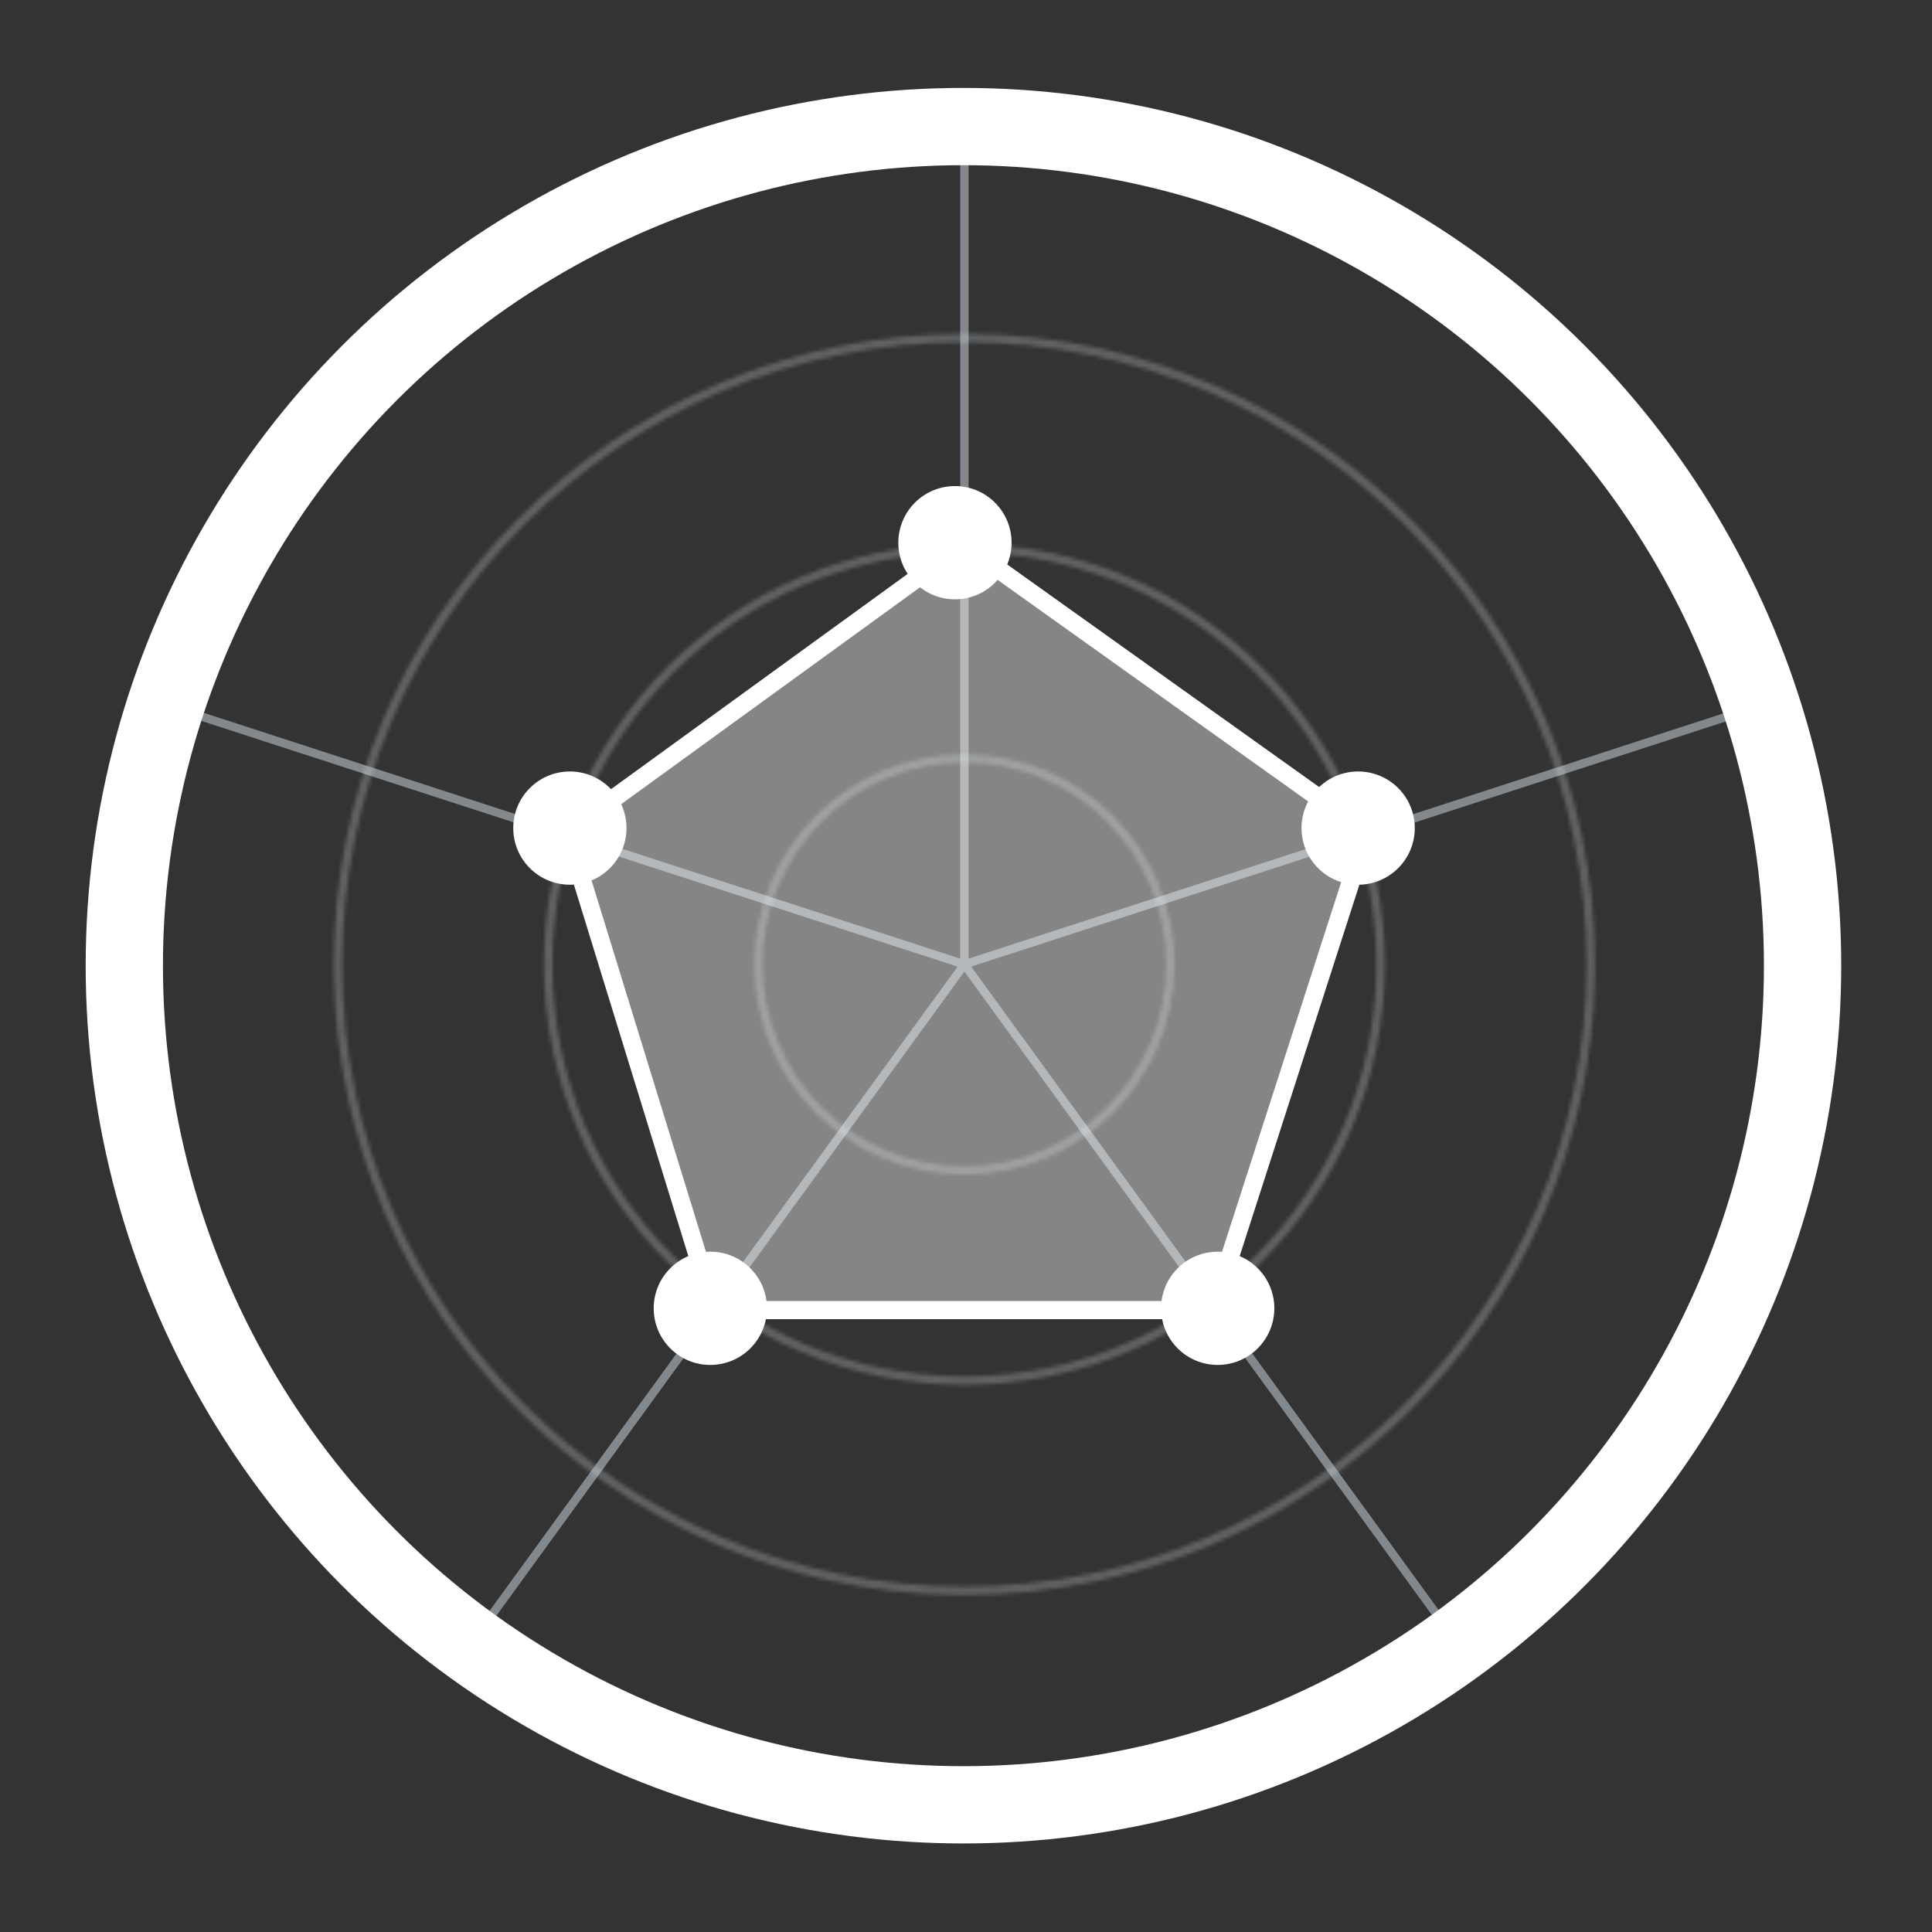
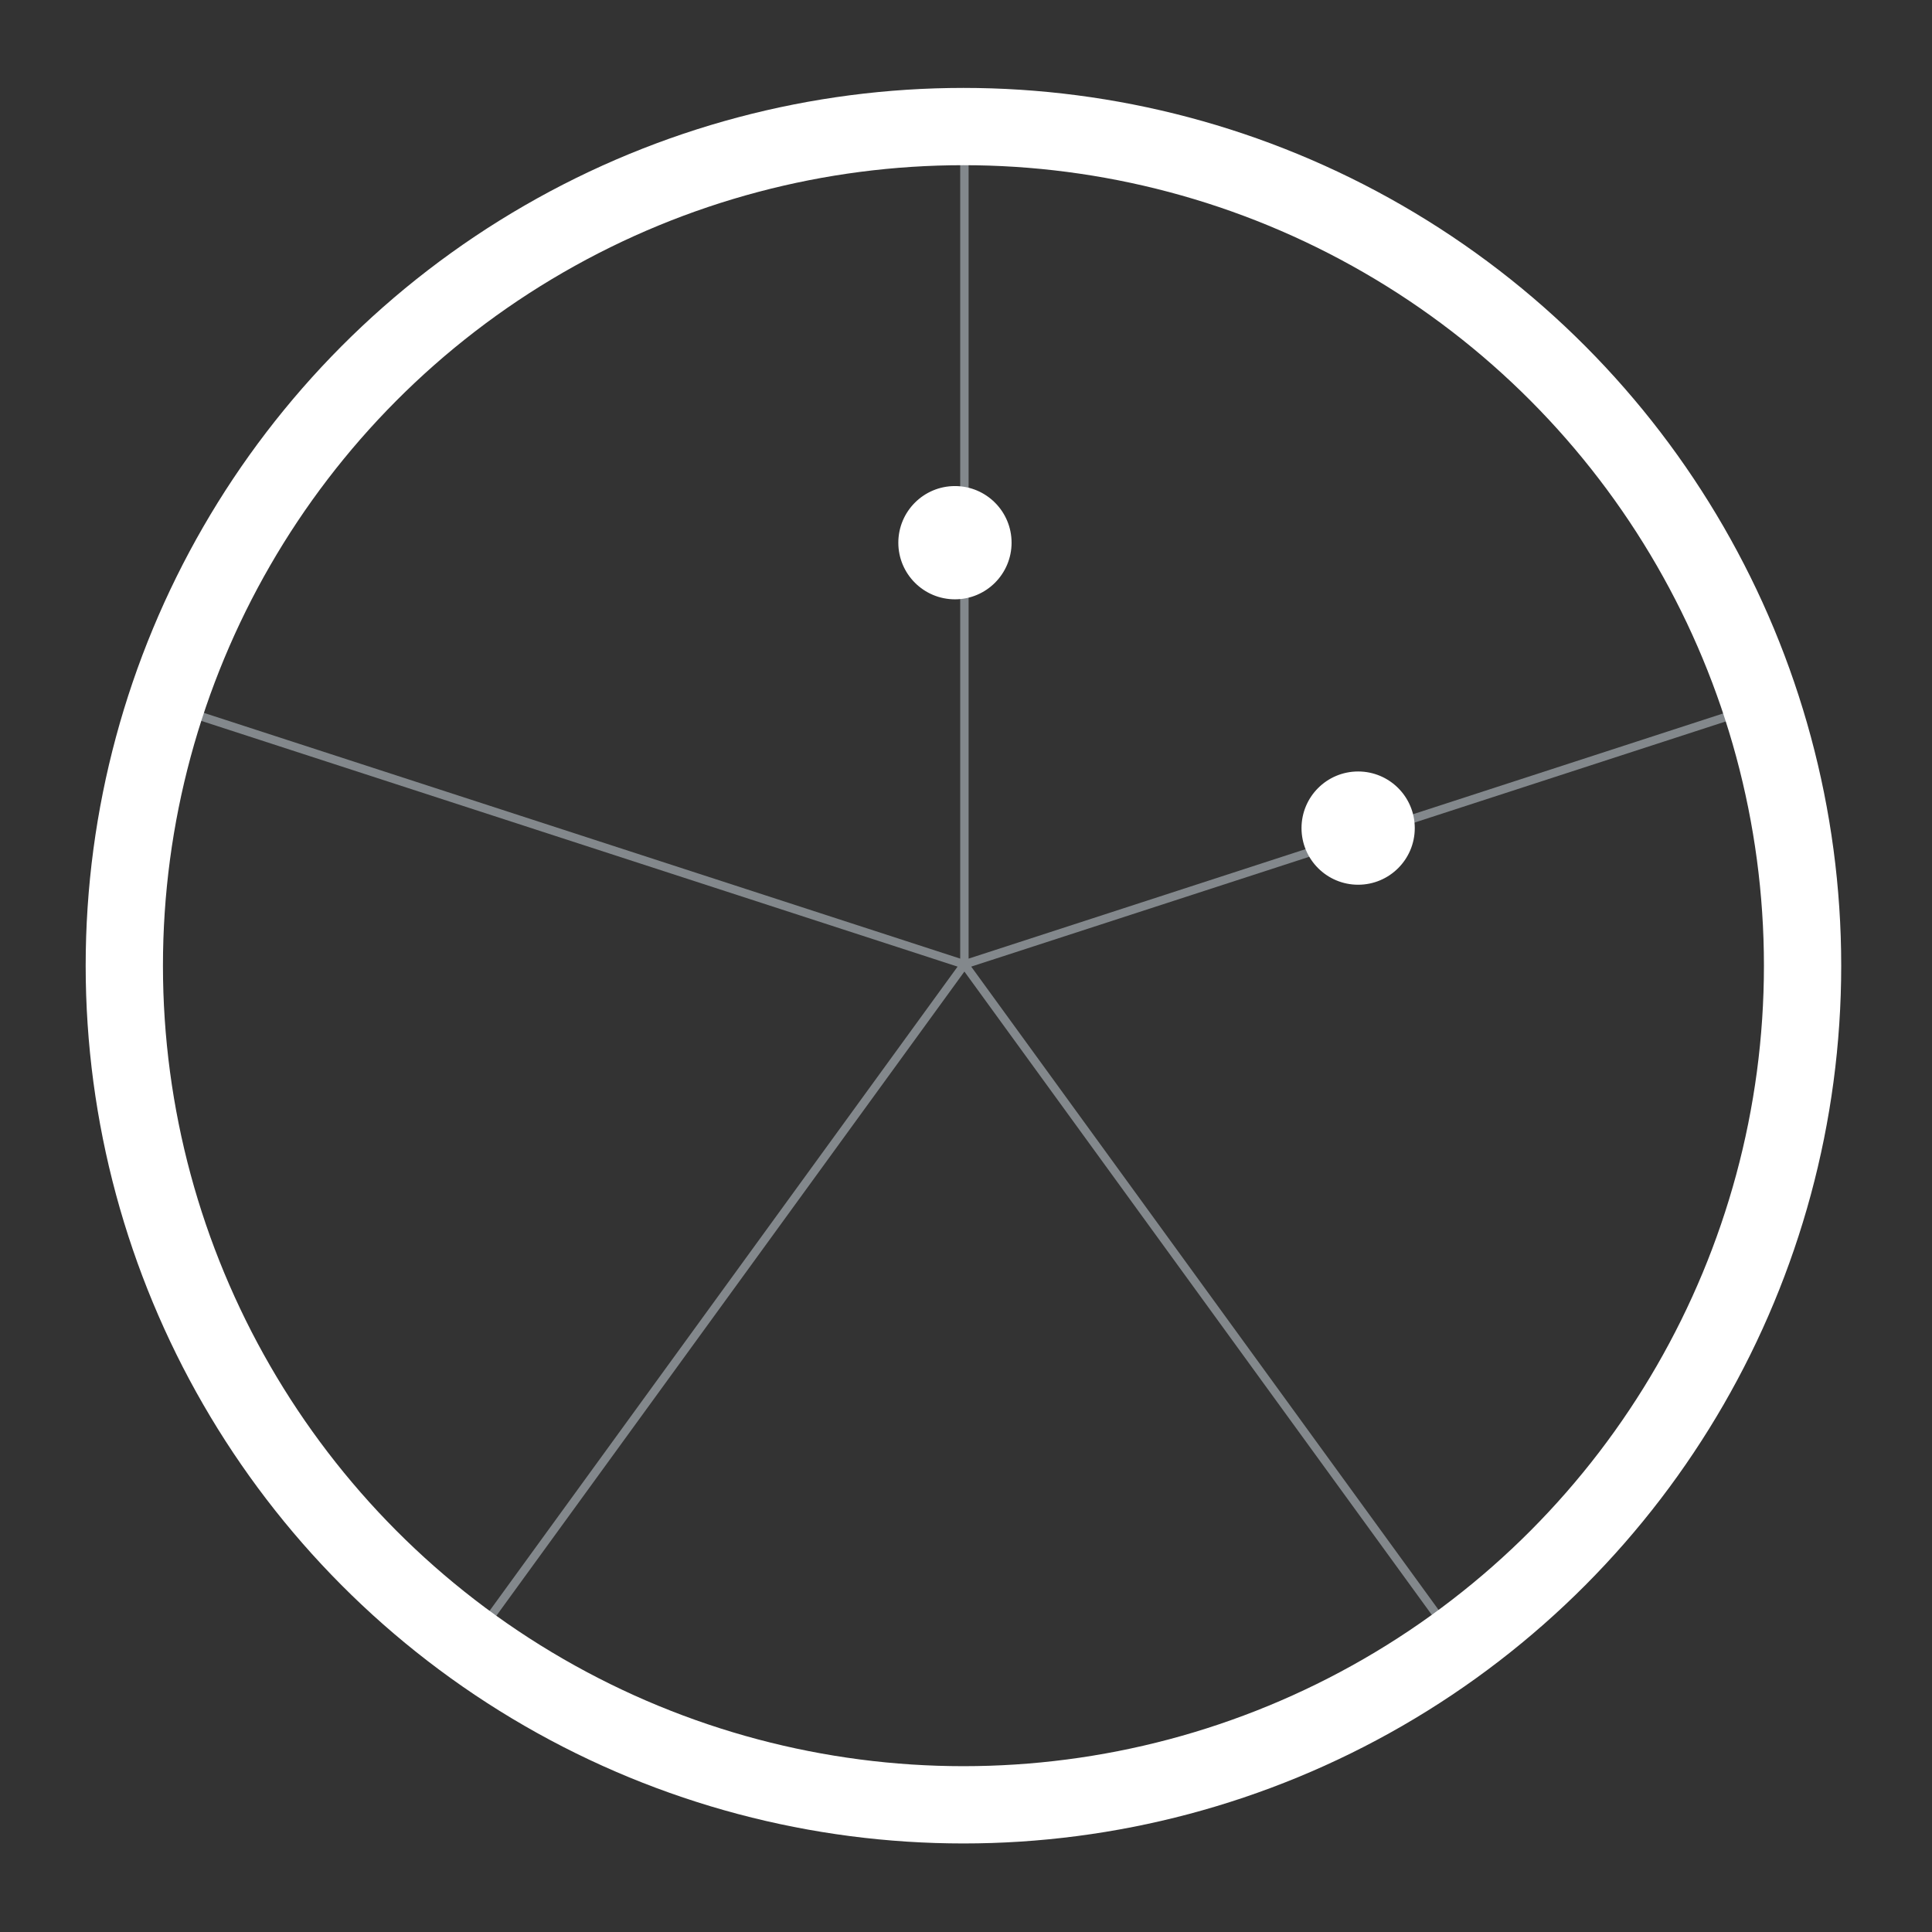
<svg xmlns="http://www.w3.org/2000/svg" xmlns:ns1="http://sodipodi.sourceforge.net/DTD/sodipodi-0.dtd" xmlns:ns2="http://www.inkscape.org/namespaces/inkscape" width="500" height="500" viewBox="0 0 500 500" fill="none" version="1.1" id="svg10" ns1:docname="cice-logo.svg" ns2:version="1.4 (e7c3feb1, 2024-10-09)">
  <rect x="0" y="0" width="500" height="500" fill="#333333" stroke="none" />
  <defs id="defs10" />
  <ns1:namedview id="namedview10" pagecolor="#000000" bordercolor="#000000" borderopacity="0.25" ns2:showpageshadow="2" ns2:pageopacity="0.0" ns2:pagecheckerboard="0" ns2:deskcolor="#d1d1d1" ns2:zoom="1.0567974" ns2:cx="164.17526" ns2:cy="205.81049" ns2:window-width="1512" ns2:window-height="916" ns2:window-x="0" ns2:window-y="38" ns2:window-maximized="1" ns2:current-layer="svg10" />
  <g opacity="0.2" id="g6" style="opacity:1" ns2:label="background">
    <mask id="path-5-inside-1_949_231" fill="white">
-       <path d="M249.588 32C369.758 32 467.176 129.417 467.176 249.588C467.176 369.758 369.758 467.176 249.588 467.176C129.417 467.176 32 369.758 32 249.588C32 129.417 129.417 32 249.588 32ZM249.588 34.176C130.619 34.176 34.176 130.619 34.176 249.588C34.176 368.557 130.619 465 249.588 465C368.557 465 465 368.557 465 249.588C465 130.619 368.557 34.176 249.588 34.176ZM251.697 86.411C340.853 87.54 412.779 160.165 412.779 249.589L412.766 251.697C411.636 340.853 339.012 412.779 249.589 412.779L247.479 412.766C159.026 411.645 87.532 340.151 86.411 251.697L86.397 249.589C86.397 159.461 159.461 86.397 249.589 86.397L251.697 86.411ZM249.589 88.573C160.663 88.573 88.573 160.663 88.573 249.589C88.574 338.515 160.663 410.604 249.589 410.604C338.514 410.603 410.603 338.514 410.604 249.589C410.604 160.663 338.515 88.574 249.589 88.573ZM249.588 140.794C309.673 140.794 358.382 189.503 358.382 249.588C358.382 309.673 309.673 358.382 249.588 358.382C189.503 358.382 140.794 309.673 140.794 249.588C140.794 189.503 189.503 140.794 249.588 140.794ZM249.588 142.97C190.704 142.97 142.97 190.704 142.97 249.588C142.97 308.471 190.704 356.206 249.588 356.206C308.471 356.206 356.206 308.471 356.206 249.588C356.206 190.704 308.471 142.97 249.588 142.97ZM250.291 195.196C280.01 195.573 303.985 219.781 303.985 249.589L303.98 250.291C303.604 280.009 279.396 303.985 249.589 303.985L248.886 303.98C219.401 303.607 195.57 279.776 195.196 250.291L195.191 249.589C195.191 219.546 219.546 195.191 249.589 195.191L250.291 195.196ZM249.589 197.367C220.748 197.367 197.367 220.748 197.367 249.589C197.368 278.429 220.748 301.81 249.589 301.81C278.429 301.809 301.809 278.429 301.81 249.589C301.81 220.748 278.429 197.368 249.589 197.367Z" id="path4" />
-     </mask>
+       </mask>
    <path d="m 249.588,32 v -2.176 0 z m 217.588,217.588 h 2.176 v 0 z M 249.588,467.176 v 2.176 0 z M 32,249.588 h -2.176 v 0 z M 249.588,34.176 v -2.176 0 z M 34.176,249.588 h -2.176 v 0 z M 249.588,465 v 2.176 0 z M 465,249.588 h 2.176 v 0 z M 251.697,86.411 l 0.028,-2.176 -0.014,-1e-4 z m 161.082,163.178 2.176,0.014 v -0.014 z m -0.013,2.108 2.175,0.028 v -0.014 z m -163.177,161.082 -0.014,2.176 h 0.014 z m -2.11,-0.013 -0.027,2.175 h 0.013 z M 86.411,251.697 l -2.176,0.014 1e-4,0.014 z m -0.014,-2.108 h -2.176 l 10e-5,0.014 z M 249.589,86.397 l 0.014,-2.176 h -0.014 z m 0,2.176 v -2.176 0 z M 88.573,249.589 h -2.176 v 0 z M 249.589,410.604 v 2.175 0 z M 410.604,249.589 h 2.175 v 0 z M 249.588,140.794 v -2.176 0 z m 108.794,108.794 h 2.176 v 0 z M 249.588,358.382 v 2.176 0 z M 140.794,249.588 h -2.176 v 0 z M 249.588,142.97 v -2.176 0 z M 142.97,249.588 h -2.176 v 0 z m 106.618,106.618 v 2.176 0 z M 356.206,249.588 h 2.176 v 0 z m -105.915,-54.392 0.028,-2.175 -0.013,-10e-4 z m 53.694,54.393 2.176,0.015 v -0.008 -0.007 z m -0.005,0.702 2.176,0.028 v -0.013 z m -54.391,53.694 -0.015,2.176 h 0.007 0.008 z m -0.703,-0.005 -0.028,2.176 h 0.013 z m -53.69,-53.689 -2.176,0.015 10e-4,0.013 z m -0.005,-0.702 h -2.175 v 0.007 0.008 z m 54.398,-54.398 0.015,-2.175 h -0.008 -0.007 z m 0,2.176 v -2.176 0 z m -52.222,52.222 h -2.176 v 0 z m 52.222,52.221 v 2.175 0 z m 52.221,-52.221 h 2.175 v 0 z M 249.588,32 v 2.176 C 368.557,34.176 465,130.619 465,249.588 h 2.176 2.176 C 469.352,128.216 370.96,29.824 249.588,29.824 Z M 467.176,249.588 H 465 C 465,368.557 368.557,465 249.588,465 v 2.176 2.176 c 121.372,0 219.764,-98.392 219.764,-219.764 z M 249.588,467.176 V 465 C 130.619,465 34.176,368.557 34.176,249.588 H 32 29.824 c 0,121.372 98.392,219.764 219.764,219.764 z M 32,249.588 h 2.176 C 34.176,130.619 130.619,34.176 249.588,34.176 V 32 29.824 C 128.216,29.824 29.824,128.216 29.824,249.588 Z M 249.588,34.176 V 32 C 129.417,32 32,129.417 32,249.588 h 2.176 2.176 C 36.352,131.821 131.821,36.352 249.588,36.352 Z M 34.176,249.588 h -2.176 c 0,120.17 97.417,217.588 217.588,217.588 V 465 462.824 C 131.821,462.824 36.352,367.355 36.352,249.588 Z M 249.588,465 v 2.176 c 120.17,0 217.588,-97.418 217.588,-217.588 H 465 462.824 c 0,117.767 -95.469,213.236 -213.236,213.236 z M 465,249.588 h 2.176 c 0,-120.171 -97.418,-217.588 -217.588,-217.588 v 2.176 2.176 c 117.767,0 213.236,95.469 213.236,213.236 z M 251.697,86.411 251.67,88.587 c 87.966,1.114 158.933,72.771 158.933,161.002 h 2.176 2.176 c 0,-90.616 -72.885,-164.209 -163.23,-165.354 z m 161.082,163.178 -2.176,-0.014 -0.013,2.108 2.176,0.014 2.175,0.014 0.014,-2.108 z m -0.013,2.108 -2.176,-0.027 c -1.114,87.966 -72.77,158.933 -161.001,158.933 v 2.176 2.176 c 90.616,0 164.208,-72.885 165.352,-163.23 z m -163.177,161.082 0.014,-2.176 -2.109,-0.013 -0.015,2.176 -0.014,2.175 2.11,0.014 z m -2.11,-0.013 0.028,-2.176 C 160.233,409.485 89.692,338.943 88.587,251.67 l -2.176,0.027 -2.176,0.028 c 1.135,89.634 73.583,162.081 163.217,163.216 z M 86.411,251.697 l 2.176,-0.014 -0.014,-2.108 -2.176,0.014 -2.176,0.014 0.014,2.108 z m -0.014,-2.108 h 2.176 c 0,-88.926 72.09,-161.016 161.016,-161.016 v -2.176 -2.176 c -91.33,0 -165.367,74.037 -165.367,165.367 z M 249.589,86.397 l -0.014,2.176 2.108,0.014 0.014,-2.176 0.014,-2.176 -2.108,-0.014 z m 0,2.176 v -2.176 c -90.128,0 -163.192,73.064 -163.192,163.192 h 2.176 2.176 c 0,-87.725 71.115,-158.84 158.84,-158.84 z M 88.573,249.589 h -2.176 c 4e-4,90.127 73.064,163.19 163.192,163.19 v -2.175 -2.176 c -87.724,0 -158.839,-71.115 -158.84,-158.839 z M 249.589,410.604 v 2.175 c 90.127,0 163.19,-73.063 163.19,-163.19 h -2.175 -2.176 c -10e-4,87.724 -71.115,158.838 -158.839,158.839 z M 410.604,249.589 h 2.175 c 0,-90.128 -73.063,-163.191 -163.19,-163.192 v 2.176 2.176 c 87.724,5e-4 158.839,71.116 158.839,158.84 z M 249.588,140.794 v 2.176 c 58.883,0 106.618,47.734 106.618,106.618 h 2.176 2.176 c 0,-61.287 -49.683,-110.97 -110.97,-110.97 z m 108.794,108.794 h -2.176 c 0,58.883 -47.735,106.618 -106.618,106.618 v 2.176 2.176 c 61.287,0 110.97,-49.683 110.97,-110.97 z M 249.588,358.382 v -2.176 c -58.884,0 -106.618,-47.735 -106.618,-106.618 h -2.176 -2.176 c 0,61.287 49.683,110.97 110.97,110.97 z M 140.794,249.588 h 2.176 c 0,-58.884 47.734,-106.618 106.618,-106.618 v -2.176 -2.176 c -61.287,0 -110.97,49.683 -110.97,110.97 z M 249.588,142.97 v -2.176 c -60.085,0 -108.794,48.709 -108.794,108.794 h 2.176 2.176 c 0,-57.682 46.76,-104.442 104.442,-104.442 z M 142.97,249.588 h -2.176 c 0,60.085 48.709,108.794 108.794,108.794 v -2.176 -2.176 c -57.682,0 -104.442,-46.76 -104.442,-104.442 z m 106.618,106.618 v 2.176 c 60.085,0 108.794,-48.709 108.794,-108.794 h -2.176 -2.176 c 0,57.682 -46.76,104.442 -104.442,104.442 z M 356.206,249.588 h 2.176 c 0,-60.085 -48.709,-108.794 -108.794,-108.794 v 2.176 2.176 c 57.682,0 104.442,46.76 104.442,104.442 z m -105.915,-54.392 -0.028,2.176 c 28.53,0.361 51.546,23.601 51.546,52.217 h 2.176 2.176 c 0,-31.001 -24.934,-56.177 -55.842,-56.568 z m 53.694,54.393 -2.175,-0.015 -0.005,0.702 2.175,0.015 2.176,0.015 0.005,-0.702 z m -0.005,0.702 -2.175,-0.028 c -0.362,28.529 -23.601,51.546 -52.216,51.546 v 2.176 2.176 c 31,0 56.176,-24.935 56.567,-55.842 z m -54.391,53.694 0.015,-2.175 -0.703,-0.005 -0.015,2.175 -0.015,2.176 0.703,0.005 z m -0.703,-0.005 0.027,-2.175 c -28.304,-0.359 -51.183,-23.237 -51.541,-51.542 l -2.176,0.028 -2.175,0.028 c 0.388,30.664 25.172,55.449 55.837,55.837 z m -53.69,-53.689 2.176,-0.015 -0.005,-0.702 -2.176,0.015 -2.175,0.015 0.004,0.702 z m -0.005,-0.702 h 2.176 c 0,-28.841 23.381,-52.222 52.222,-52.222 v -2.176 -2.175 c -31.244,0 -56.573,25.329 -56.573,56.573 z m 54.398,-54.398 -0.015,2.176 0.702,0.005 0.015,-2.176 0.015,-2.176 -0.702,-0.004 z m 0,2.176 v -2.176 c -30.043,0 -54.398,24.355 -54.398,54.398 h 2.176 2.176 c 0,-27.639 22.407,-50.046 50.046,-50.046 z m -52.222,52.222 h -2.176 c 0.001,30.042 24.356,54.396 54.398,54.396 v -2.175 -2.176 c -27.639,0 -50.045,-22.406 -50.046,-50.045 z m 52.222,52.221 v 2.175 c 30.042,0 54.396,-24.354 54.396,-54.396 h -2.175 -2.176 c -0.001,27.638 -22.407,50.044 -50.045,50.045 z m 52.221,-52.221 h 2.175 c 0,-30.042 -24.354,-54.397 -54.396,-54.398 v 2.176 2.176 c 27.639,0.001 50.045,22.407 50.045,50.046 z" fill="#e4ebf1" mask="url(#path-5-inside-1_949_231)" id="path5" style="display:inline;opacity:0.5" ns2:label="circle-lines" ns1:insensitive="true" />
    <path d="m 249.587,249.588 0.881,0.64 0.207,-0.286 v -0.354 z m 0.001,0 -0.336,-1.035 -1.424,0.463 0.88,1.212 z M 249.587,34.176 H 248.5 v 215.412 h 1.087 1.088 V 34.176 Z m -204.924,148.828 -0.336,1.035 204.924,66.584 0.336,-1.035 0.337,-1.035 -204.925,-66.584 z m 78.3,240.869 0.88,0.639 126.625,-174.284 -0.881,-0.64 -0.88,-0.639 -126.625,174.284 z m 253.25,-10e-4 0.88,-0.639 -126.625,-174.284 -0.88,0.639 -0.88,0.64 126.625,174.284 z m 78.299,-240.868 -0.336,-1.034 -204.924,66.583 0.336,1.035 0.336,1.035 204.924,-66.584 z" fill="#d5dee7" id="path6" style="display:inline;opacity:0.5" ns2:label="star-lines" ns1:insensitive="true" />
  </g>
  <g id="g10" style="display:inline" ns2:label="central-figure">
    <circle cx="247.14" cy="140.449" r="14.133" fill="#ffffff" stroke="#ffffff" stroke-width="1.044" id="circle6" ns1:insensitive="true" style="display:inline" />
-     <circle cx="147.484" cy="214.312" r="14.133" fill="#ffffff" stroke="#ffffff" stroke-width="1.044" id="circle7" ns1:insensitive="true" />
    <circle cx="351.486" cy="214.312" r="14.133" fill="#ffffff" stroke="#ffffff" stroke-width="1.044" id="circle8" ns1:insensitive="true" />
-     <circle cx="315.141" cy="338.589" r="14.133" fill="#ffffff" stroke="#ffffff" stroke-width="1.044" id="circle9" ns1:insensitive="true" />
-     <circle cx="183.829" cy="338.589" r="14.133" fill="#ffffff" stroke="#ffffff" stroke-width="1.044" id="circle10" ns1:insensitive="true" />
-     <path d="M 249.379,140.911 146.792,215.36 184.895,339.051 H 313.862 L 353.725,215.36 Z" fill="#ffffff" fill-opacity="0.4" stroke="#ffffff" stroke-width="4.69" id="path10" ns1:insensitive="true" />
  </g>
  <path fill-rule="evenodd" clip-rule="evenodd" d="m 249.588,467.176 c 120.171,0 217.588,-97.417 217.588,-217.588 C 467.176,129.417 369.759,32 249.588,32 129.417,32 32,129.417 32,249.588 c 0,120.171 97.417,217.588 217.588,217.588 z m 0,-54.397 c 90.128,0 163.191,-73.063 163.191,-163.191 0,-90.128 -73.063,-163.191 -163.191,-163.191 -90.128,0 -163.191,73.063 -163.191,163.191 0,90.128 73.063,163.191 163.191,163.191 z" fill="#d5dee7" fill-opacity="0.24" id="path1" style="display:none;opacity:1;mix-blend-mode:normal;fill:#ffffff;fill-opacity:1;fill-rule:evenodd;stroke:none" />
  <circle style="fill:none;fill-opacity:0;fill-rule:evenodd;stroke:#ffffff;stroke-width:20;stroke-opacity:1;stroke-dasharray:none" id="path11" cy="249.919" cx="249.338" r="217.166" ns2:label="outer-circle" />
</svg>